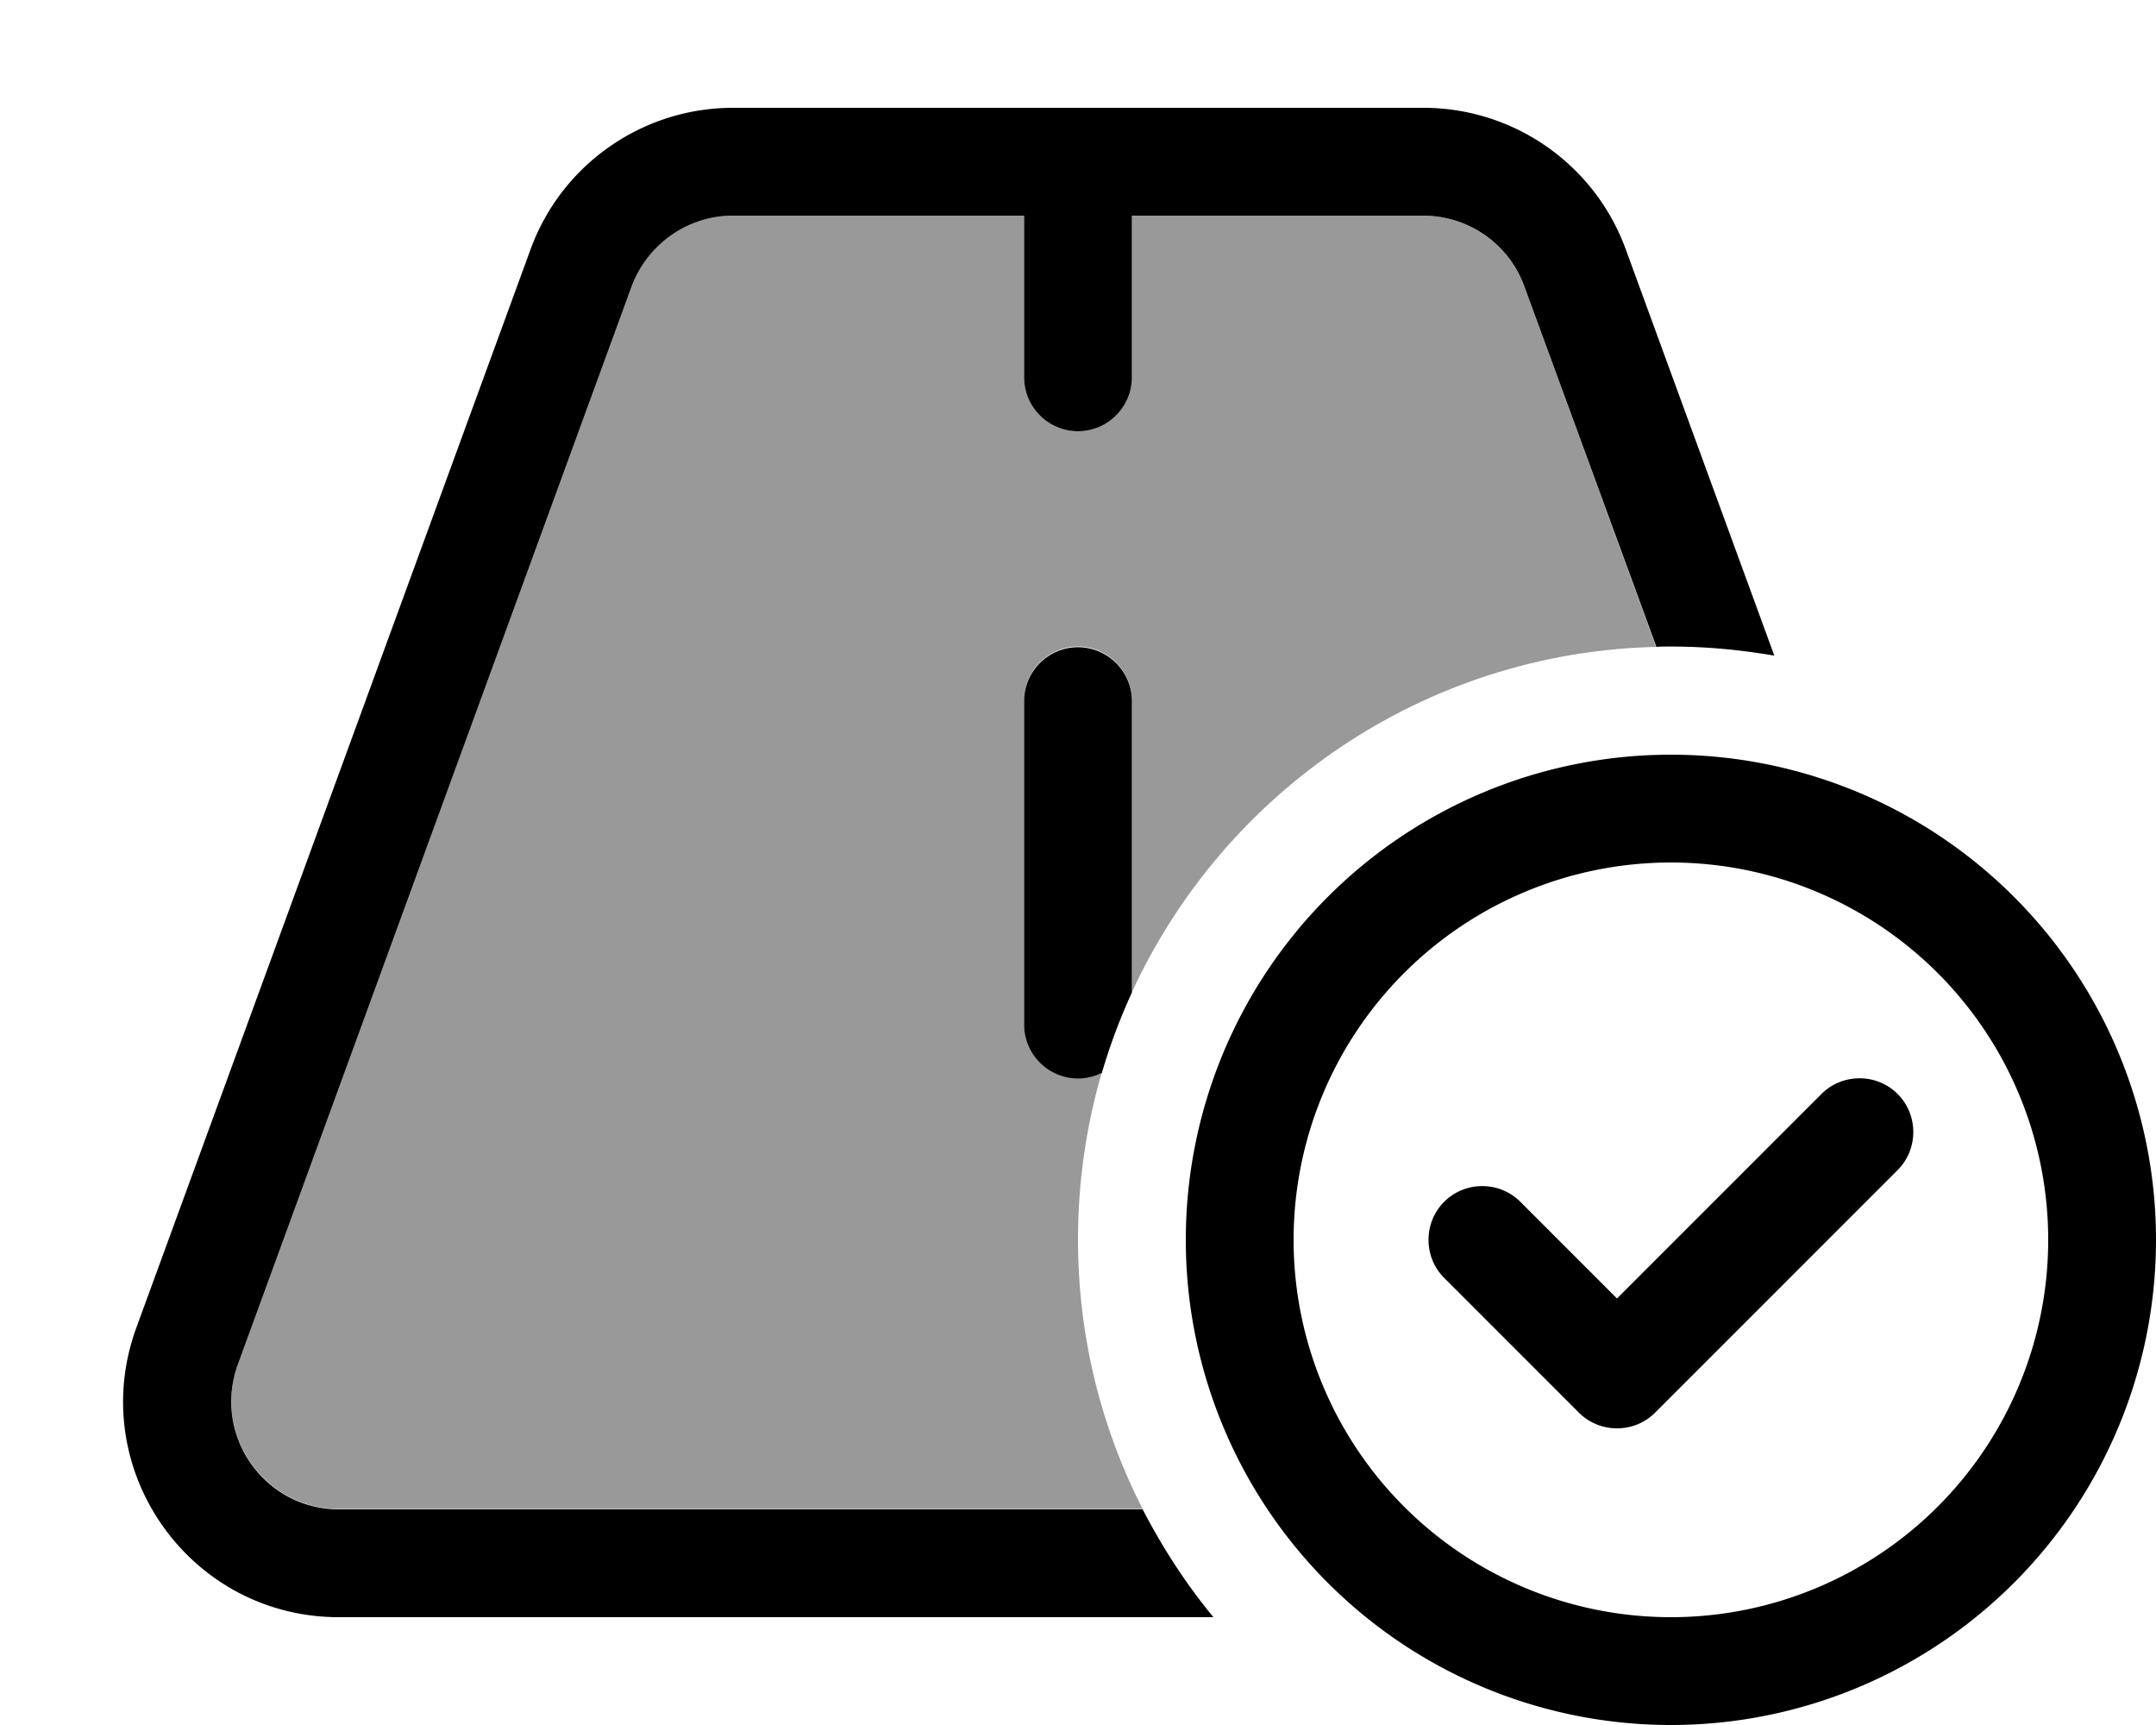
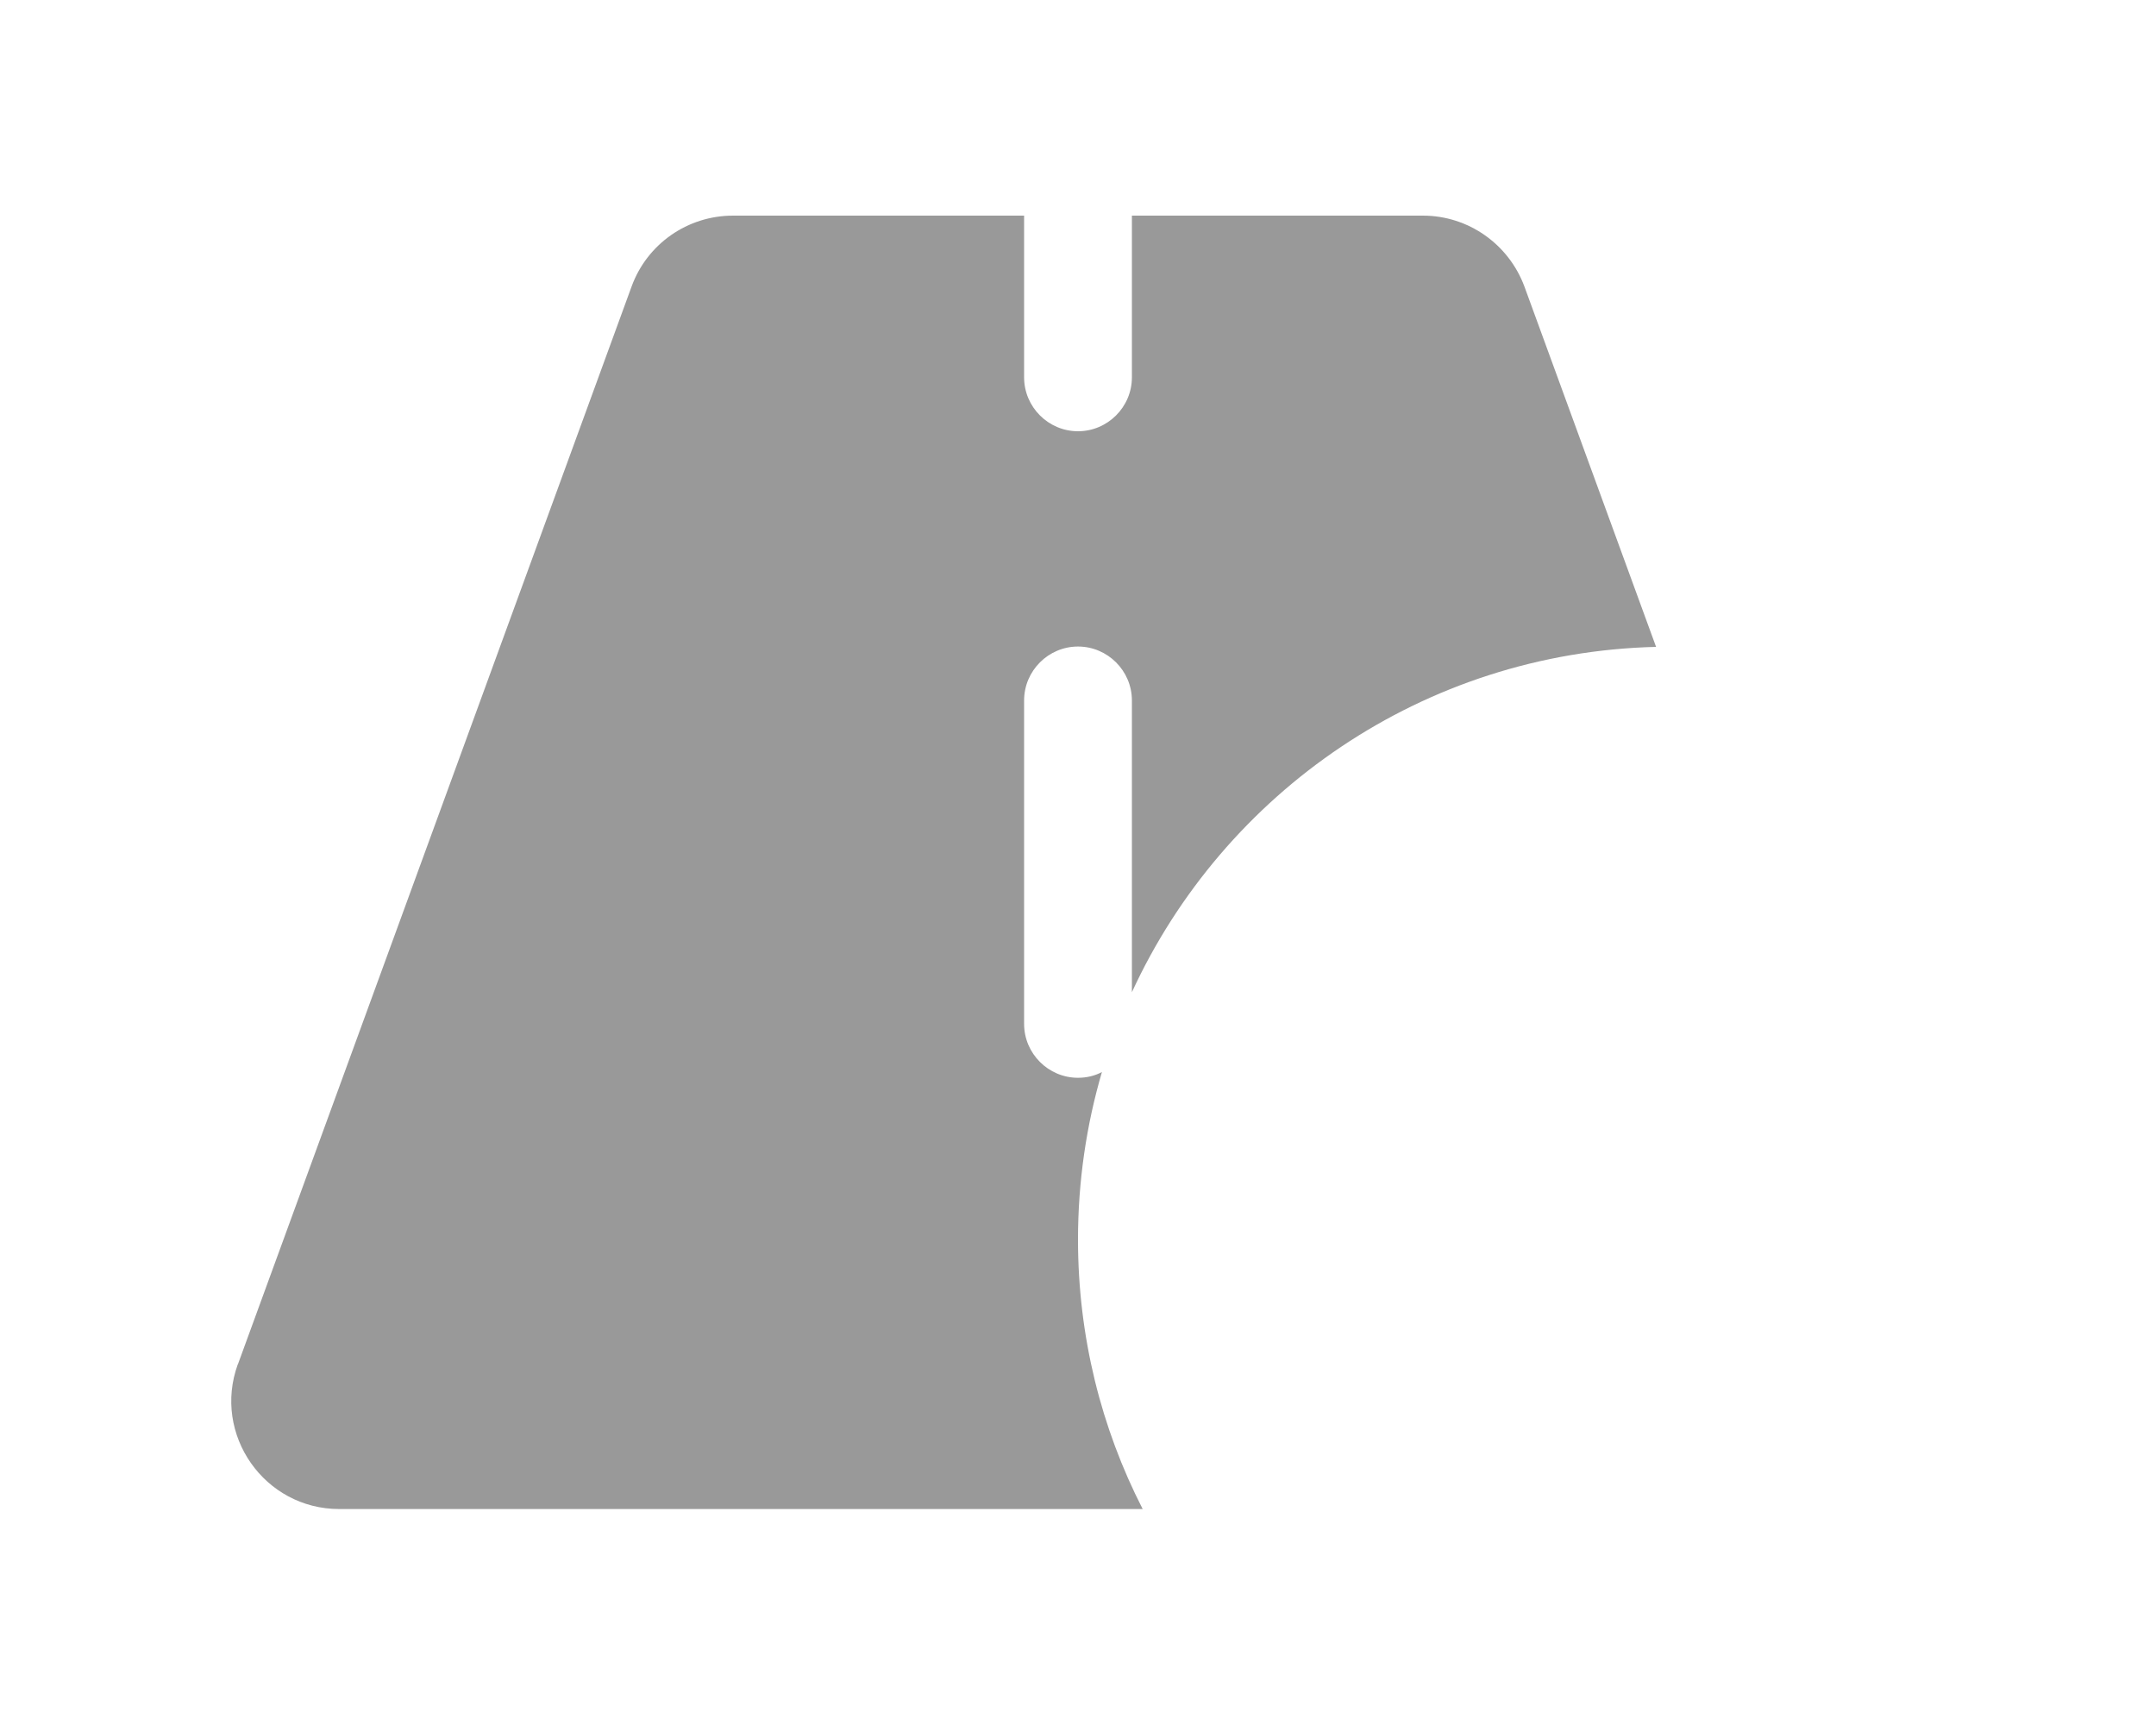
<svg xmlns="http://www.w3.org/2000/svg" viewBox="0 0 640 512">
  <defs>
    <style>.fa-secondary{opacity:.4}</style>
  </defs>
-   <path class="fa-secondary" d="M70.6 405L187.5 85c4.6-12.6 16.6-21 30.1-21L304 64l0 48c0 8.8 7.2 16 16 16s16-7.2 16-16l0-48 86.4 0c13.4 0 25.4 8.4 30.1 21l39.1 107c-69.1 1.7-128.3 43.2-155.6 102.5l0-86.6c0-8.8-7.2-16-16-16s-16 7.2-16 16l0 96c0 8.8 7.2 16 16 16c2.6 0 5-.6 7.1-1.7c-4.6 15.7-7.1 32.4-7.1 49.7c0 28.8 6.9 56 19.2 80l-238.5 0c-22.2 0-37.7-22.1-30.1-43z" />
-   <path class="fa-primary" d="M157.5 74c9.2-25.2 33.2-42 60.1-42l204.9 0c26.9 0 50.9 16.8 60.1 42l44.1 120.6c-9.9-1.7-20.2-2.7-30.6-2.7c-1.5 0-2.9 0-4.4 .1L452.5 85c-4.6-12.6-16.6-21-30.1-21L336 64l0 48c0 8.8-7.2 16-16 16s-16-7.2-16-16l0-48-86.4 0c-13.4 0-25.4 8.4-30.1 21L70.6 405c-7.6 20.9 7.8 43 30.1 43l238.5 0c5.9 11.4 12.9 22.2 21 32l-259.6 0c-44.5 0-75.4-44.2-60.1-86L157.5 74zM336 208l0 86.6c-3.5 7.6-6.5 15.6-8.9 23.8c-2.1 1.1-4.6 1.7-7.1 1.7c-8.8 0-16-7.2-16-16l0-96c0-8.8 7.2-16 16-16s16 7.2 16 16zM496 480a112 112 0 1 0 0-224 112 112 0 1 0 0 224zm0-256a144 144 0 1 1 0 288 144 144 0 1 1 0-288zm67.3 100.7c6.2 6.2 6.2 16.4 0 22.6l-72 72c-6.2 6.2-16.4 6.2-22.6 0l-40-40c-6.2-6.2-6.2-16.4 0-22.6s16.4-6.2 22.6 0L480 385.4l60.7-60.7c6.2-6.2 16.4-6.2 22.6 0z" />
+   <path class="fa-secondary" d="M70.6 405L187.5 85c4.6-12.6 16.6-21 30.1-21L304 64l0 48c0 8.8 7.2 16 16 16s16-7.2 16-16l0-48 86.4 0c13.4 0 25.4 8.4 30.1 21l39.1 107c-69.1 1.7-128.3 43.2-155.6 102.5l0-86.6c0-8.8-7.2-16-16-16s-16 7.2-16 16l0 96c0 8.8 7.2 16 16 16c2.6 0 5-.6 7.1-1.7c-4.6 15.7-7.1 32.4-7.1 49.7c0 28.8 6.9 56 19.2 80l-238.5 0c-22.2 0-37.7-22.1-30.1-43" />
</svg>